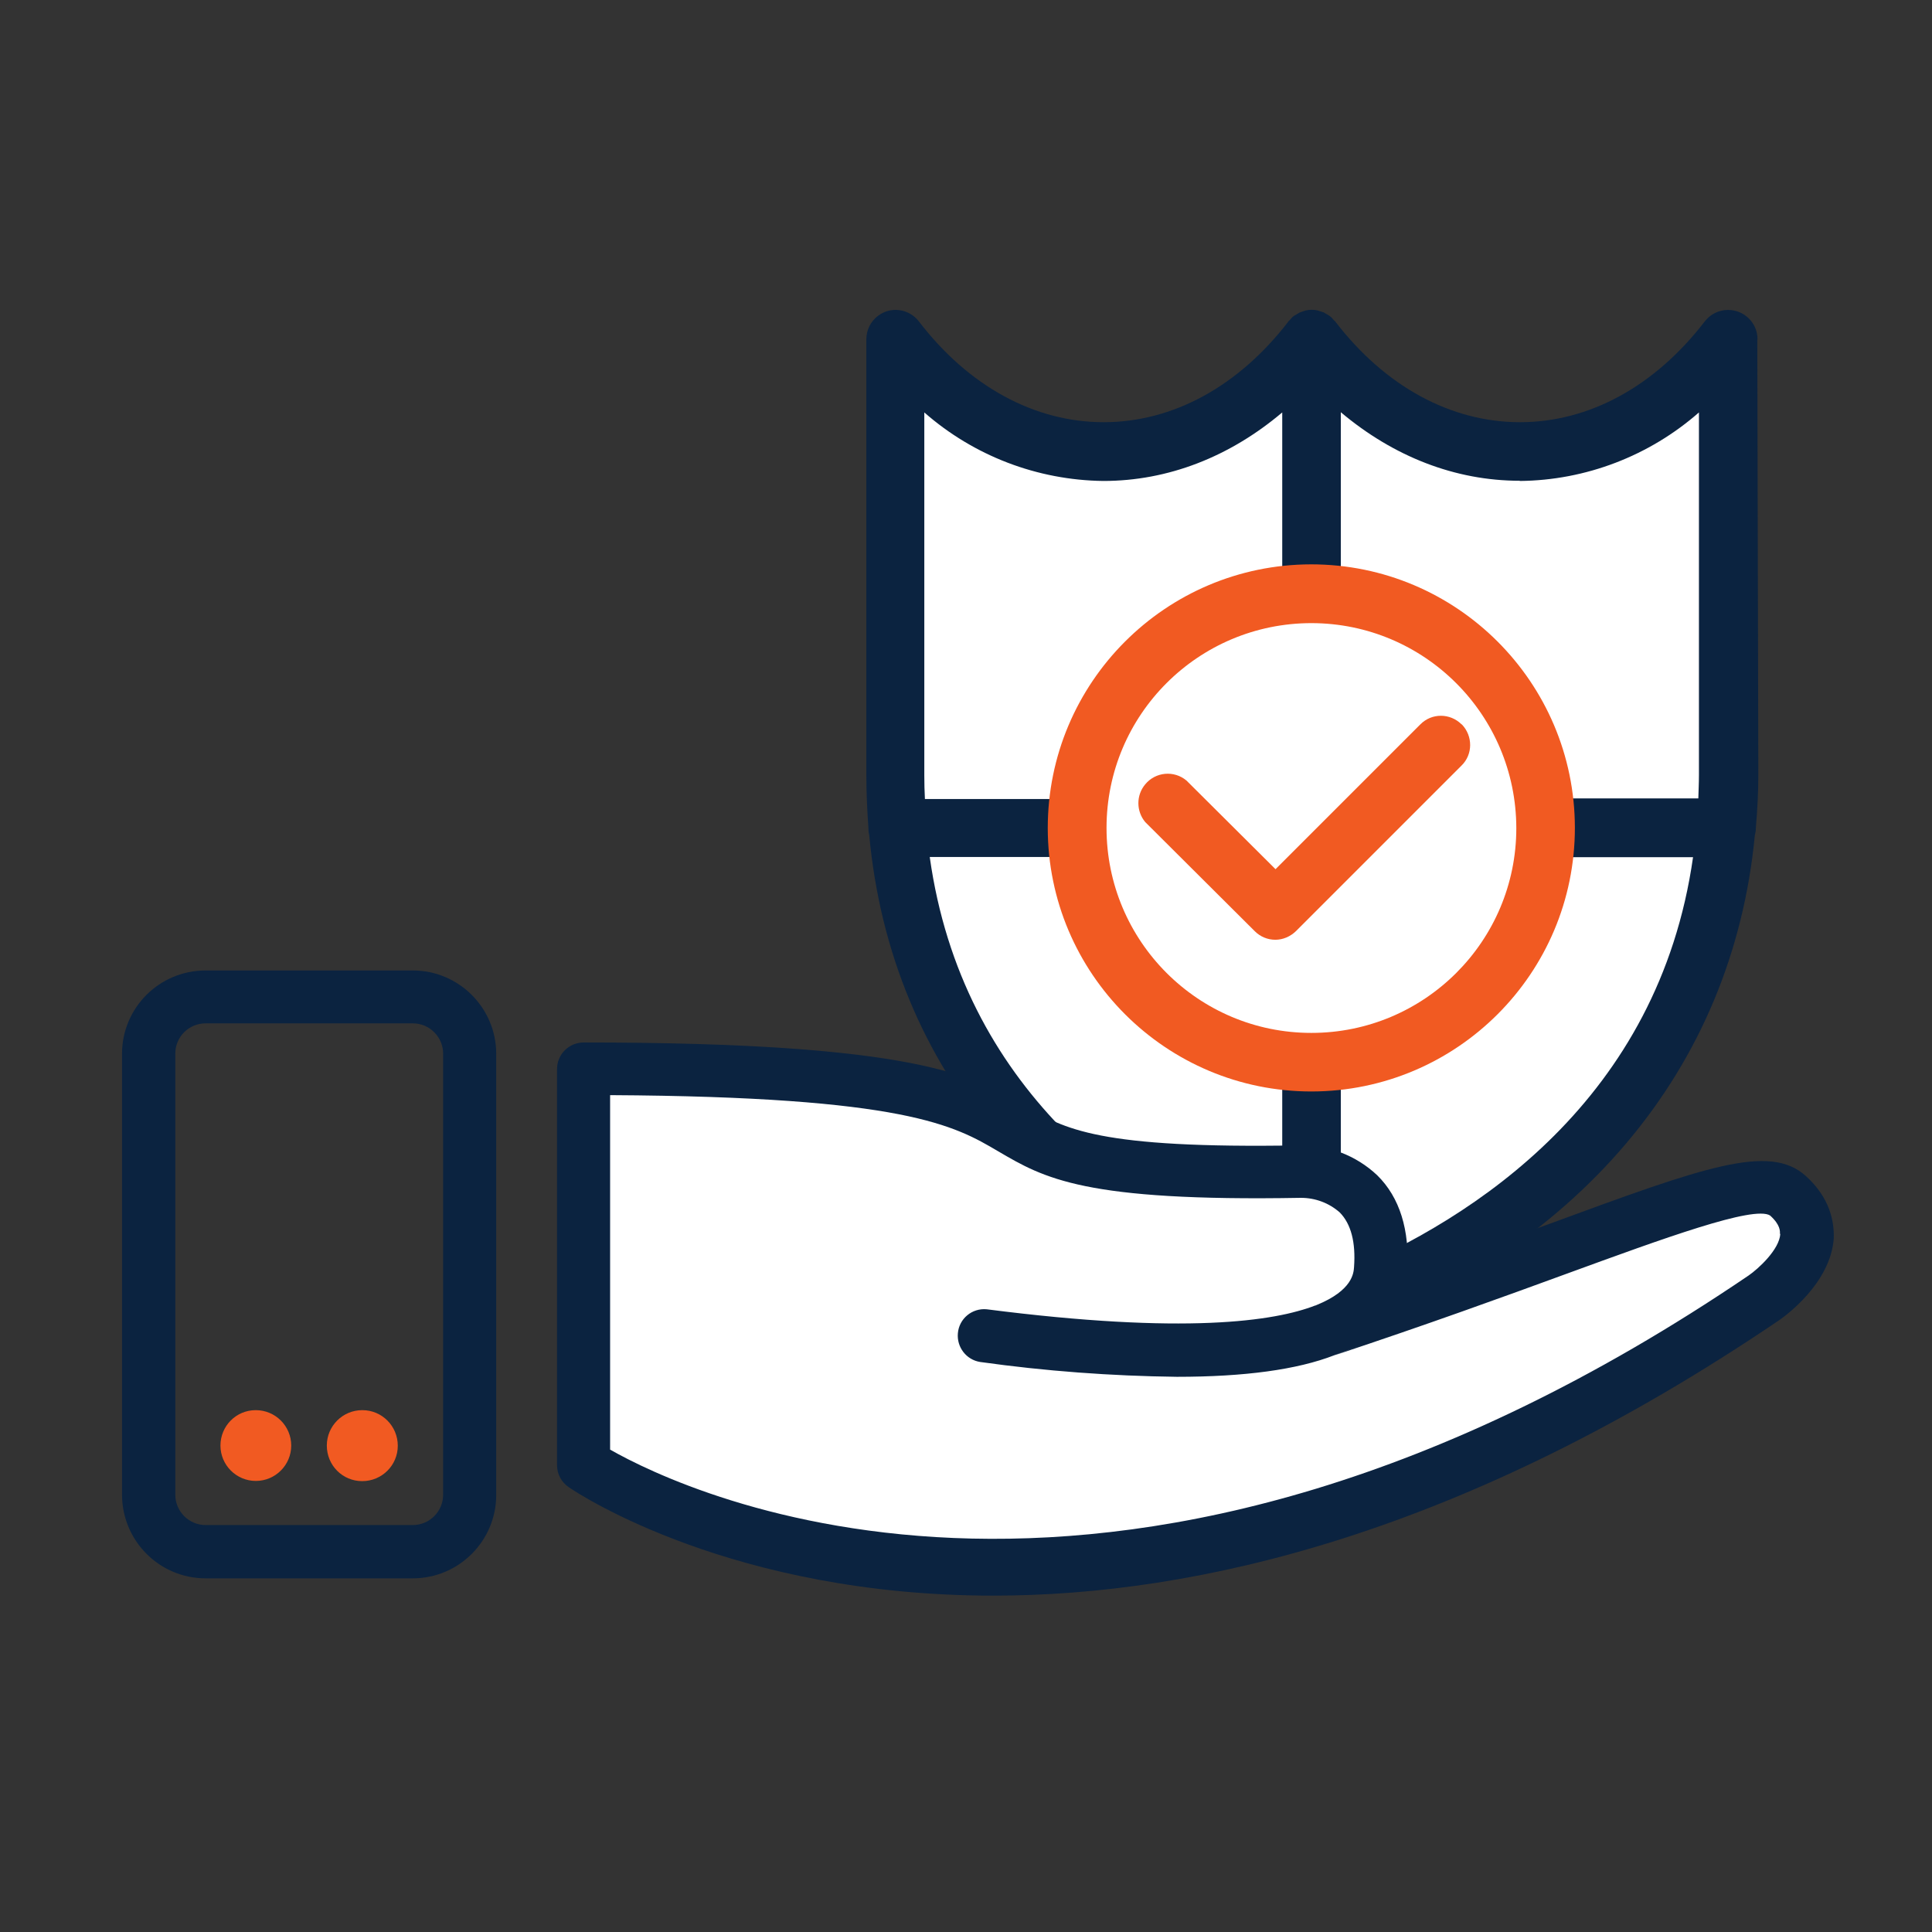
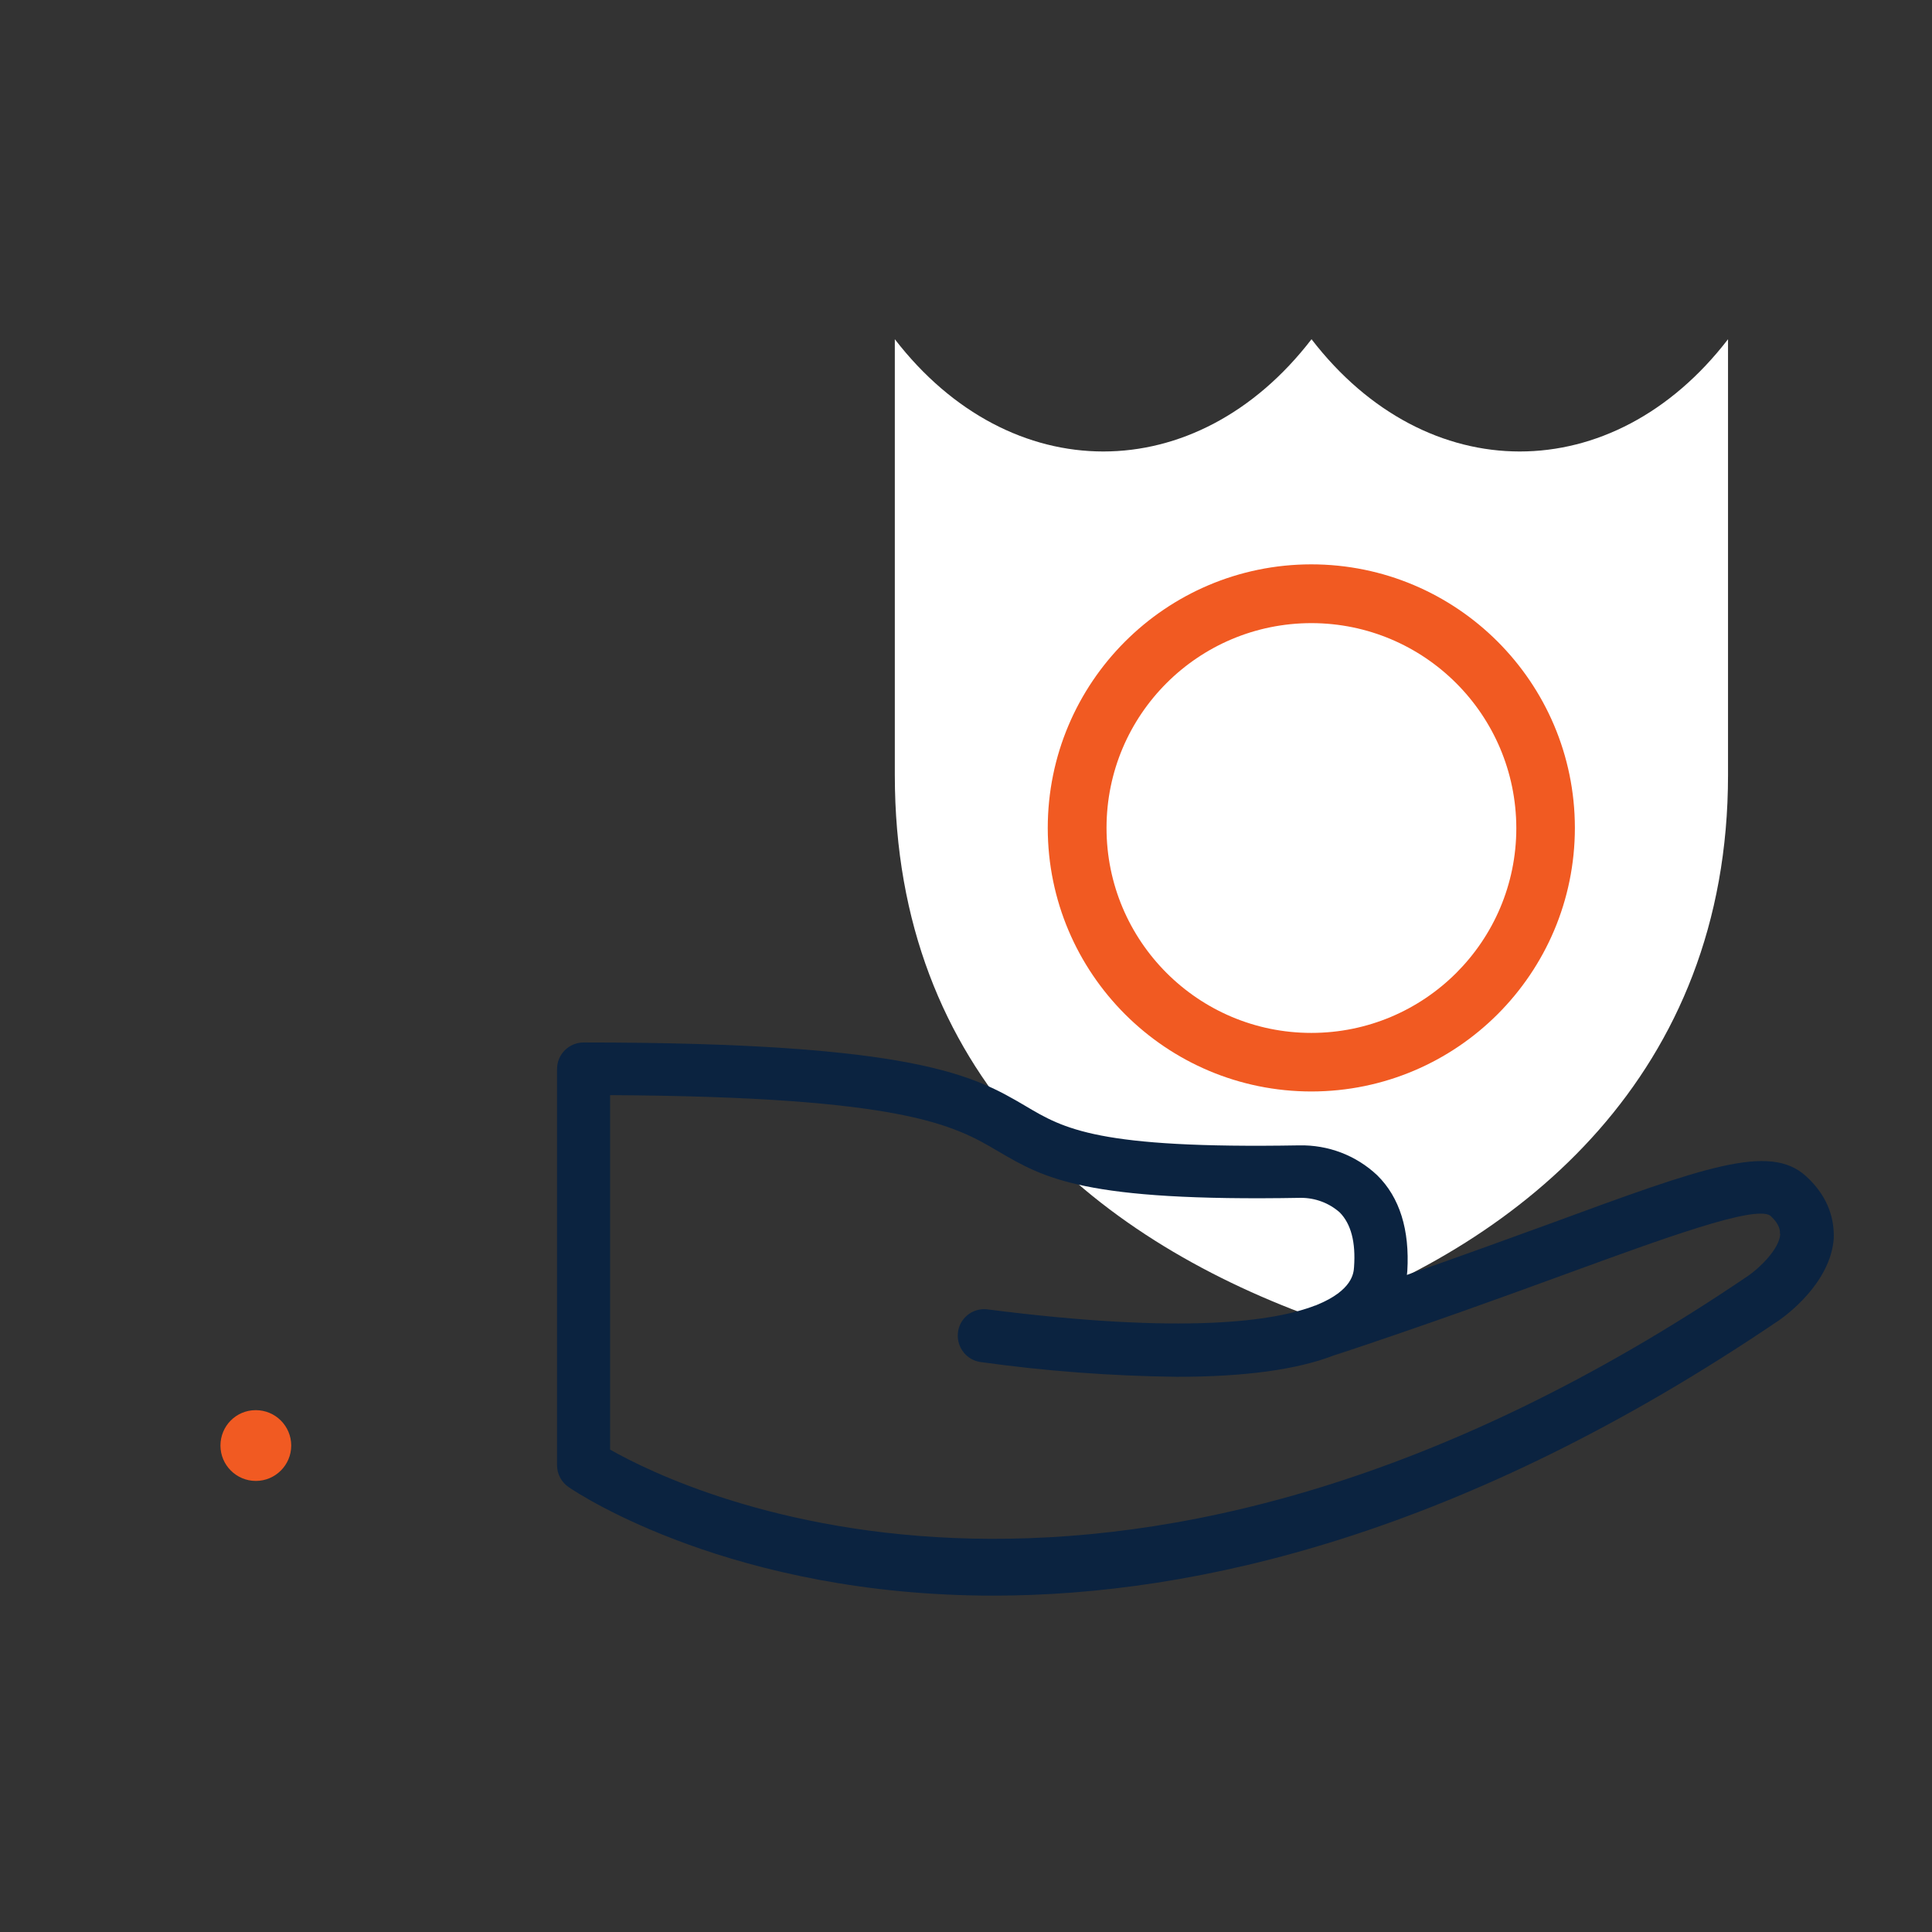
<svg xmlns="http://www.w3.org/2000/svg" id="Layer_1" viewBox="0 0 95 95">
  <rect x="0" y="0" width="95" height="95" fill="#333333" stroke="none" />
  <defs>
    <style>.cls-1{fill:#0b2340;}.cls-2{fill:#f15a22;}.cls-3{fill:#fff;}</style>
  </defs>
  <path class="cls-3" d="M64.49,16.68c-5.66,7.36-14.81,7.36-20.49,0v21.43c0,14.7,9.79,22.71,20.49,26.63,10.38-3.68,20.48-11.93,20.48-26.63v-21.43c-5.66,7.36-14.82,7.36-20.48,0Z" />
-   <path class="cls-1" d="M86.42,16.68c0-.8-.65-1.44-1.45-1.44-.45,0-.87.21-1.14.56-2.46,3.2-5.69,4.96-9.09,4.96s-6.64-1.76-9.09-4.96l-.06-.05c-.04-.05-.08-.1-.13-.15l-.09-.07c-.05-.04-.11-.07-.17-.1-.03-.02-.06-.04-.09-.06l-.21-.07s-.06-.01-.09-.03c-.2-.05-.42-.05-.62,0-.03.01-.06.02-.09.03l-.2.07s-.07.04-.1.06l-.17.1-.09.07s-.09.1-.13.15c0,0-.04.02-.05.05-2.46,3.2-5.69,4.96-9.09,4.96s-6.64-1.76-9.09-4.96c-.49-.63-1.39-.75-2.02-.26-.35.27-.56.69-.56,1.14v21.43c0,.88.04,1.73.1,2.57v.03c0,.11.01.23.04.34,1.07,11.53,8.5,20.34,21.21,25.02h.02s.04.01.05.02c.01,0,.02,0,.04,0,.15.05.3.08.46.08.15,0,.3-.03.44-.07.01,0,.03,0,.04,0,.03-.01.05-.02.08-.03h0c12.52-4.46,20.11-13.48,21.21-25.01.03-.11.05-.22.05-.34v-.03c.07-.85.12-1.68.12-2.57l-.05-21.43ZM74.73,23.65c3.24-.03,6.37-1.23,8.81-3.37v17.82c0,.39-.02.78-.03,1.16h-17.58v-18.99c2.59,2.18,5.62,3.37,8.8,3.37ZM45.45,20.28c2.44,2.14,5.56,3.33,8.8,3.37,3.19,0,6.22-1.19,8.8-3.37v19.01h-17.57c-.02-.39-.03-.77-.03-1.16v-17.84ZM45.72,42.14h17.33v20.48c-7.57-3.18-15.74-9.2-17.33-20.46h0ZM65.93,62.66v-20.51h17.32c-1.69,11.89-10.71,17.75-17.32,20.51Z" />
  <path class="cls-3" d="M76.01,40.71c0,6.36-5.16,11.51-11.52,11.51-6.36,0-11.51-5.16-11.51-11.52,0-6.36,5.16-11.51,11.52-11.51h0c6.36,0,11.51,5.16,11.51,11.51h0Z" />
  <path class="cls-2" d="M64.49,53.67c-7.16,0-12.96-5.8-12.97-12.95,0-7.16,5.8-12.96,12.95-12.97,7.16,0,12.96,5.8,12.97,12.95h0c0,7.16-5.8,12.96-12.95,12.97ZM64.49,30.64c-5.57,0-10.08,4.51-10.08,10.07,0,5.57,4.51,10.08,10.07,10.08,5.57,0,10.08-4.51,10.08-10.07h0c-.01-5.57-4.51-10.07-10.07-10.08Z" />
-   <path class="cls-2" d="M71.87,35.62c-.56-.56-1.47-.57-2.03,0,0,0,0,0,0,0l-7.12,7.12-4.38-4.36c-.61-.51-1.52-.43-2.03.19-.45.54-.44,1.32,0,1.85l5.39,5.37c.27.27.63.42,1.01.42.38,0,.74-.16,1.01-.42l8.14-8.14c.57-.55.57-1.46.02-2.03,0,0,0,0,0,0Z" />
-   <path class="cls-3" d="M87.91,58.8c-1.77-1.6-8.39,1.86-22.76,6.63,1.96-.77,2.65-1.9,2.73-3.03.31-5.05-3.99-4.79-3.99-4.79-22.07.37-5.21-5.05-35.21-5.05v19.48s22.92,15.61,58.02-8.22c0-.01,3.86-2.64,1.22-5.02Z" />
  <path class="cls-1" d="M88.8,57.83c-1.79-1.62-4.97-.46-12.64,2.36-2.02.73-4.33,1.58-6.98,2.5,0-.06.02-.13.02-.19.12-2.02-.37-3.62-1.48-4.71-1.04-.98-2.41-1.5-3.84-1.47-9.9.17-11.56-.81-13.46-1.94-2.49-1.46-5.31-3.12-21.72-3.12-.72,0-1.31.58-1.31,1.31v19.48c0,.43.22.84.58,1.08.54.37,8.08,5.33,20.87,5.33,9.96,0,23.11-3.01,38.64-13.54.26-.18,2.54-1.8,2.69-4.04.02-.8-.17-1.96-1.37-3.05ZM87.54,60.67c-.04.77-1.08,1.72-1.56,2.05-30.89,20.97-52.28,10.67-55.98,8.56v-17.43c14.52.08,16.94,1.5,19.08,2.76,2.27,1.33,4.22,2.48,14.89,2.29.7,0,1.38.25,1.91.72.55.56.79,1.46.7,2.69-.02.28-.07,1.14-1.84,1.86h0s-.02,0-.03.02c-.01,0-.02,0-.03,0-2,.78-6.43,1.44-16.16.19-.72-.07-1.36.46-1.42,1.18-.06.68.41,1.3,1.09,1.41,3.21.45,6.44.69,9.68.73,3.33,0,5.91-.35,7.74-1.06,2.75-1.06,0,0,.02,0,4.55-1.51,8.35-2.89,11.41-4.01,4.74-1.73,9.21-3.37,10-2.86.51.46.49.78.48.9h.02Z" />
-   <path class="cls-1" d="M20.3,77.61h-10.19c-2.27,0-4.1-1.84-4.11-4.1v-21.69c0-2.27,1.84-4.1,4.11-4.1h10.19c2.26,0,4.1,1.84,4.1,4.1v21.69c0,2.26-1.84,4.1-4.1,4.1ZM10.11,50.32c-.82,0-1.49.66-1.49,1.49v21.69c0,.82.67,1.49,1.49,1.49h10.19c.82,0,1.49-.67,1.49-1.49v-21.69c0-.82-.67-1.49-1.49-1.49h-10.19Z" />
-   <path class="cls-2" d="M17.82,69.34c.96,0,1.74.78,1.74,1.75,0,.96-.78,1.74-1.75,1.74s-1.74-.78-1.74-1.75c0-.96.78-1.74,1.74-1.74,0,0,0,0,0,0Z" />
  <path class="cls-2" d="M12.58,69.34c.96,0,1.74.78,1.74,1.74s-.78,1.74-1.74,1.74c-.96,0-1.74-.78-1.74-1.74,0,0,0,0,0,0,0-.96.77-1.74,1.73-1.74,0,0,0,0,.01,0Z" />
</svg>